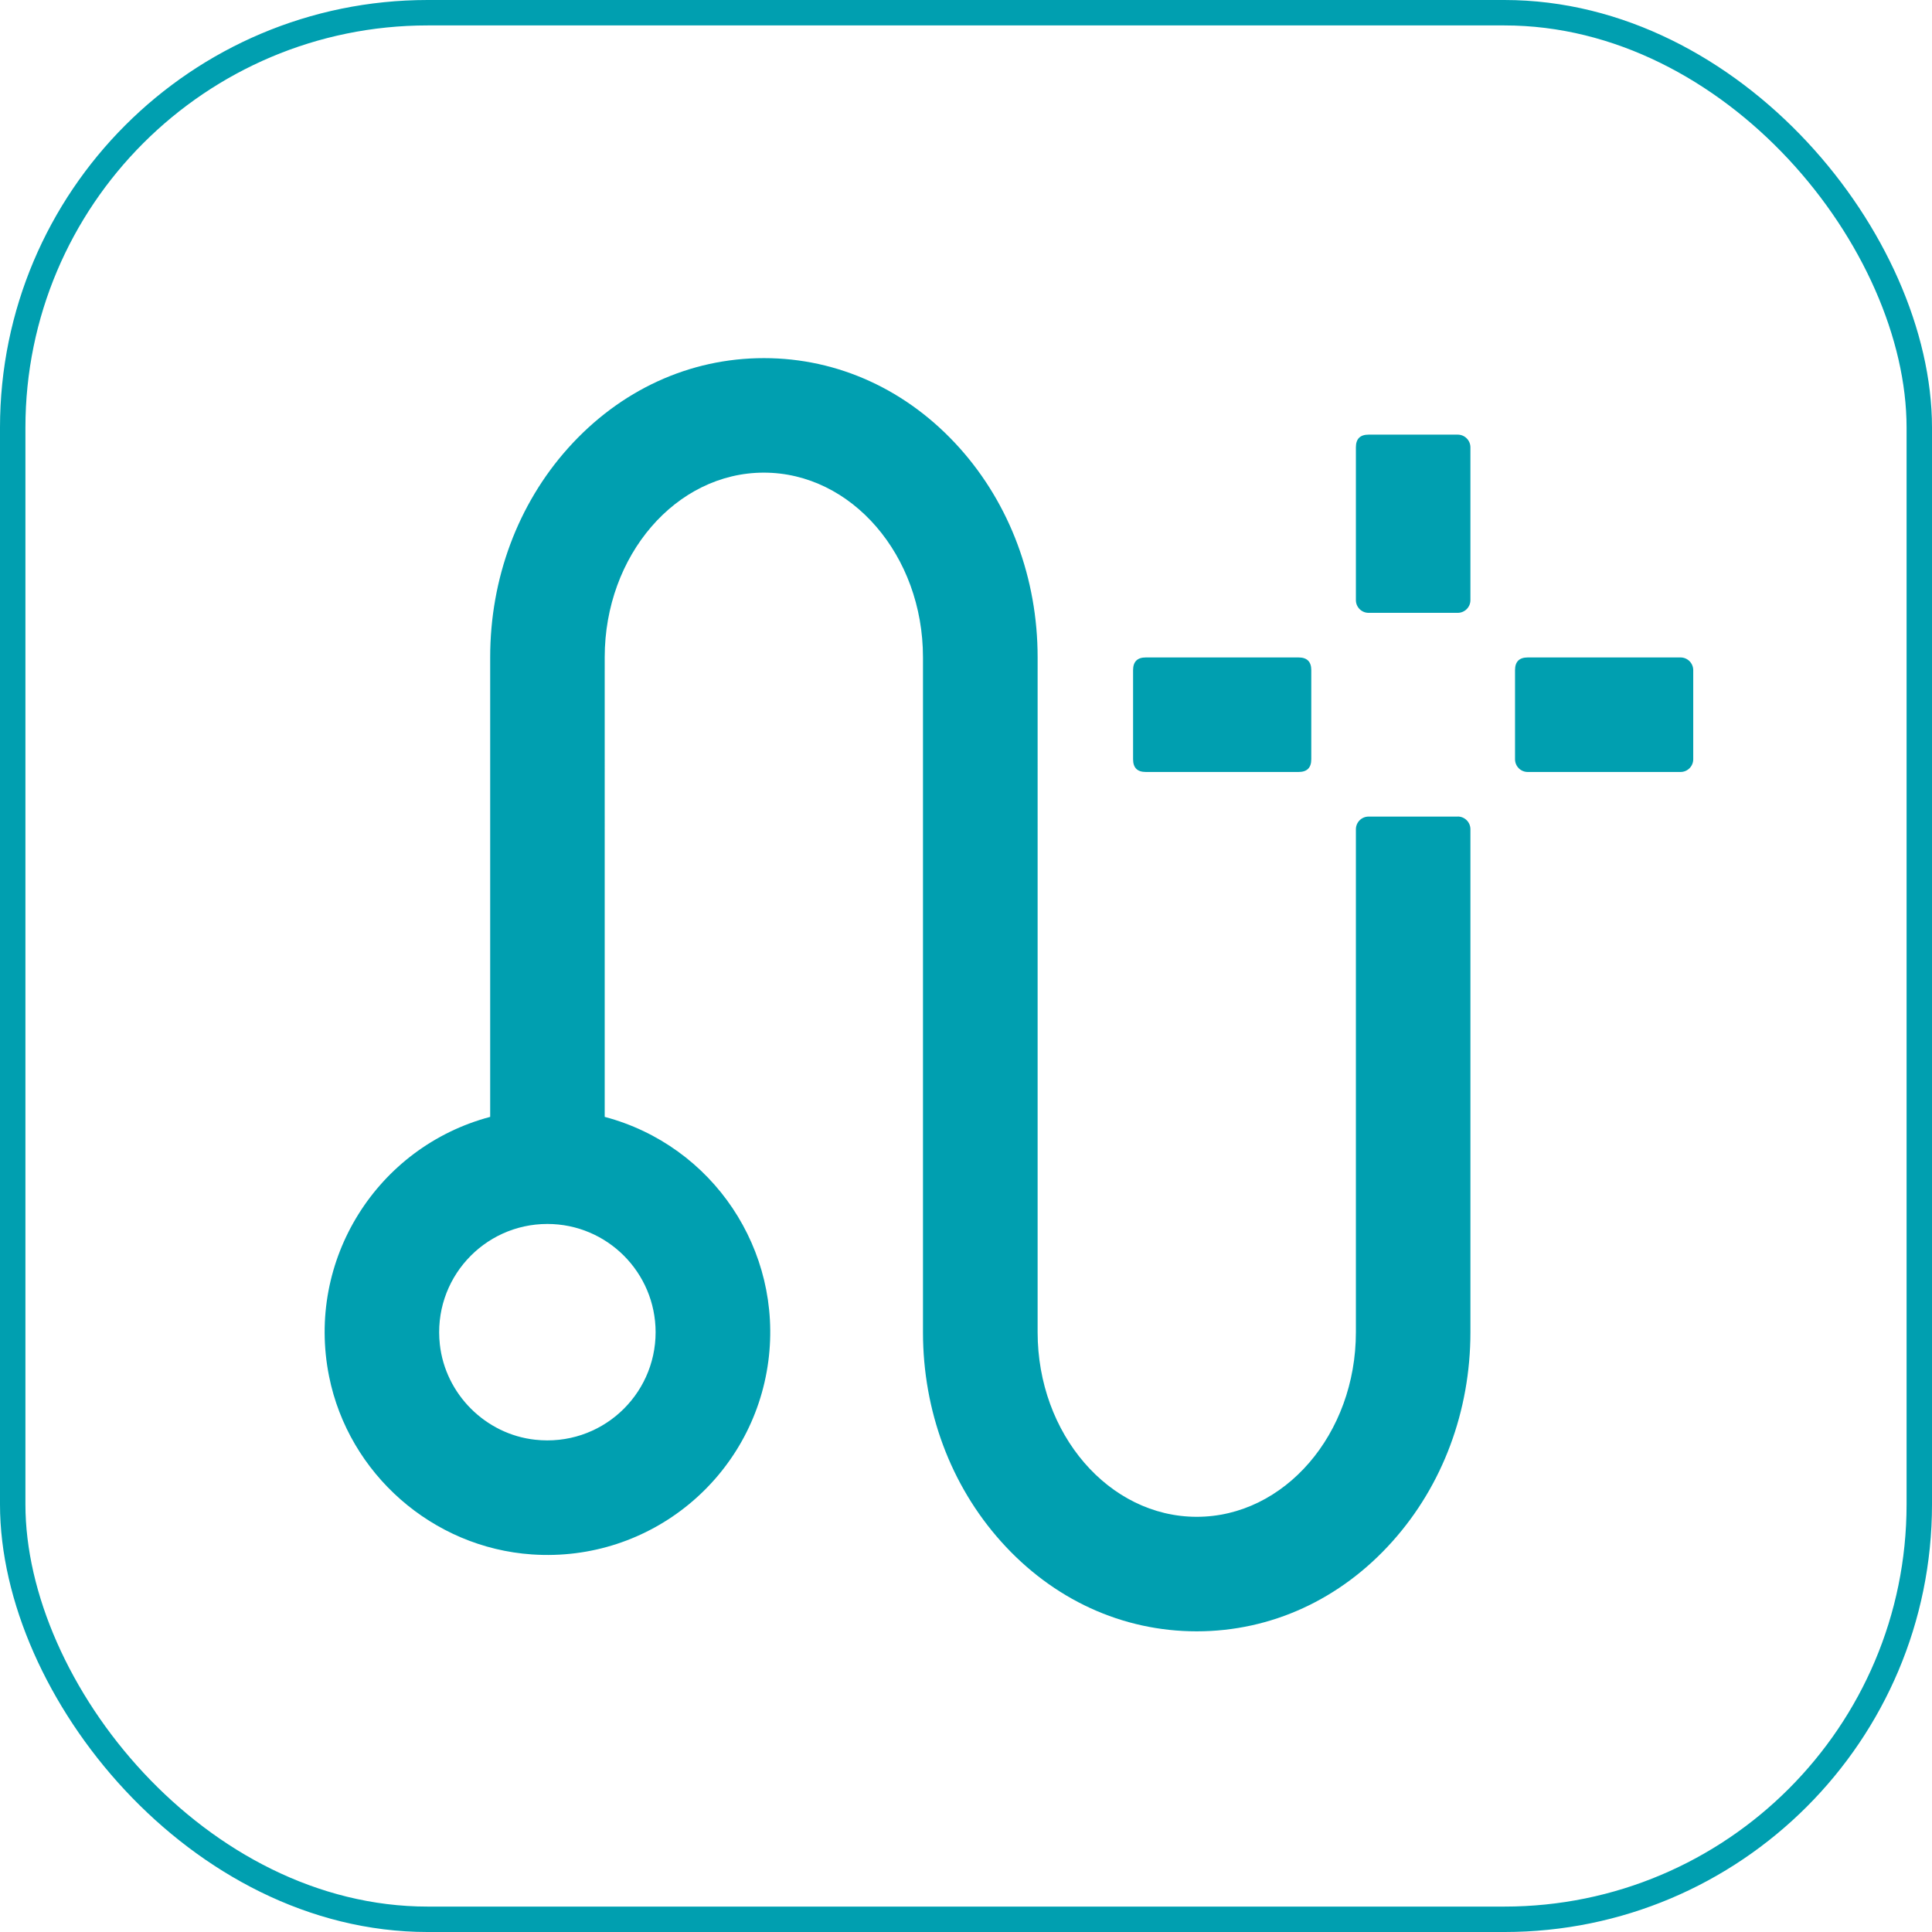
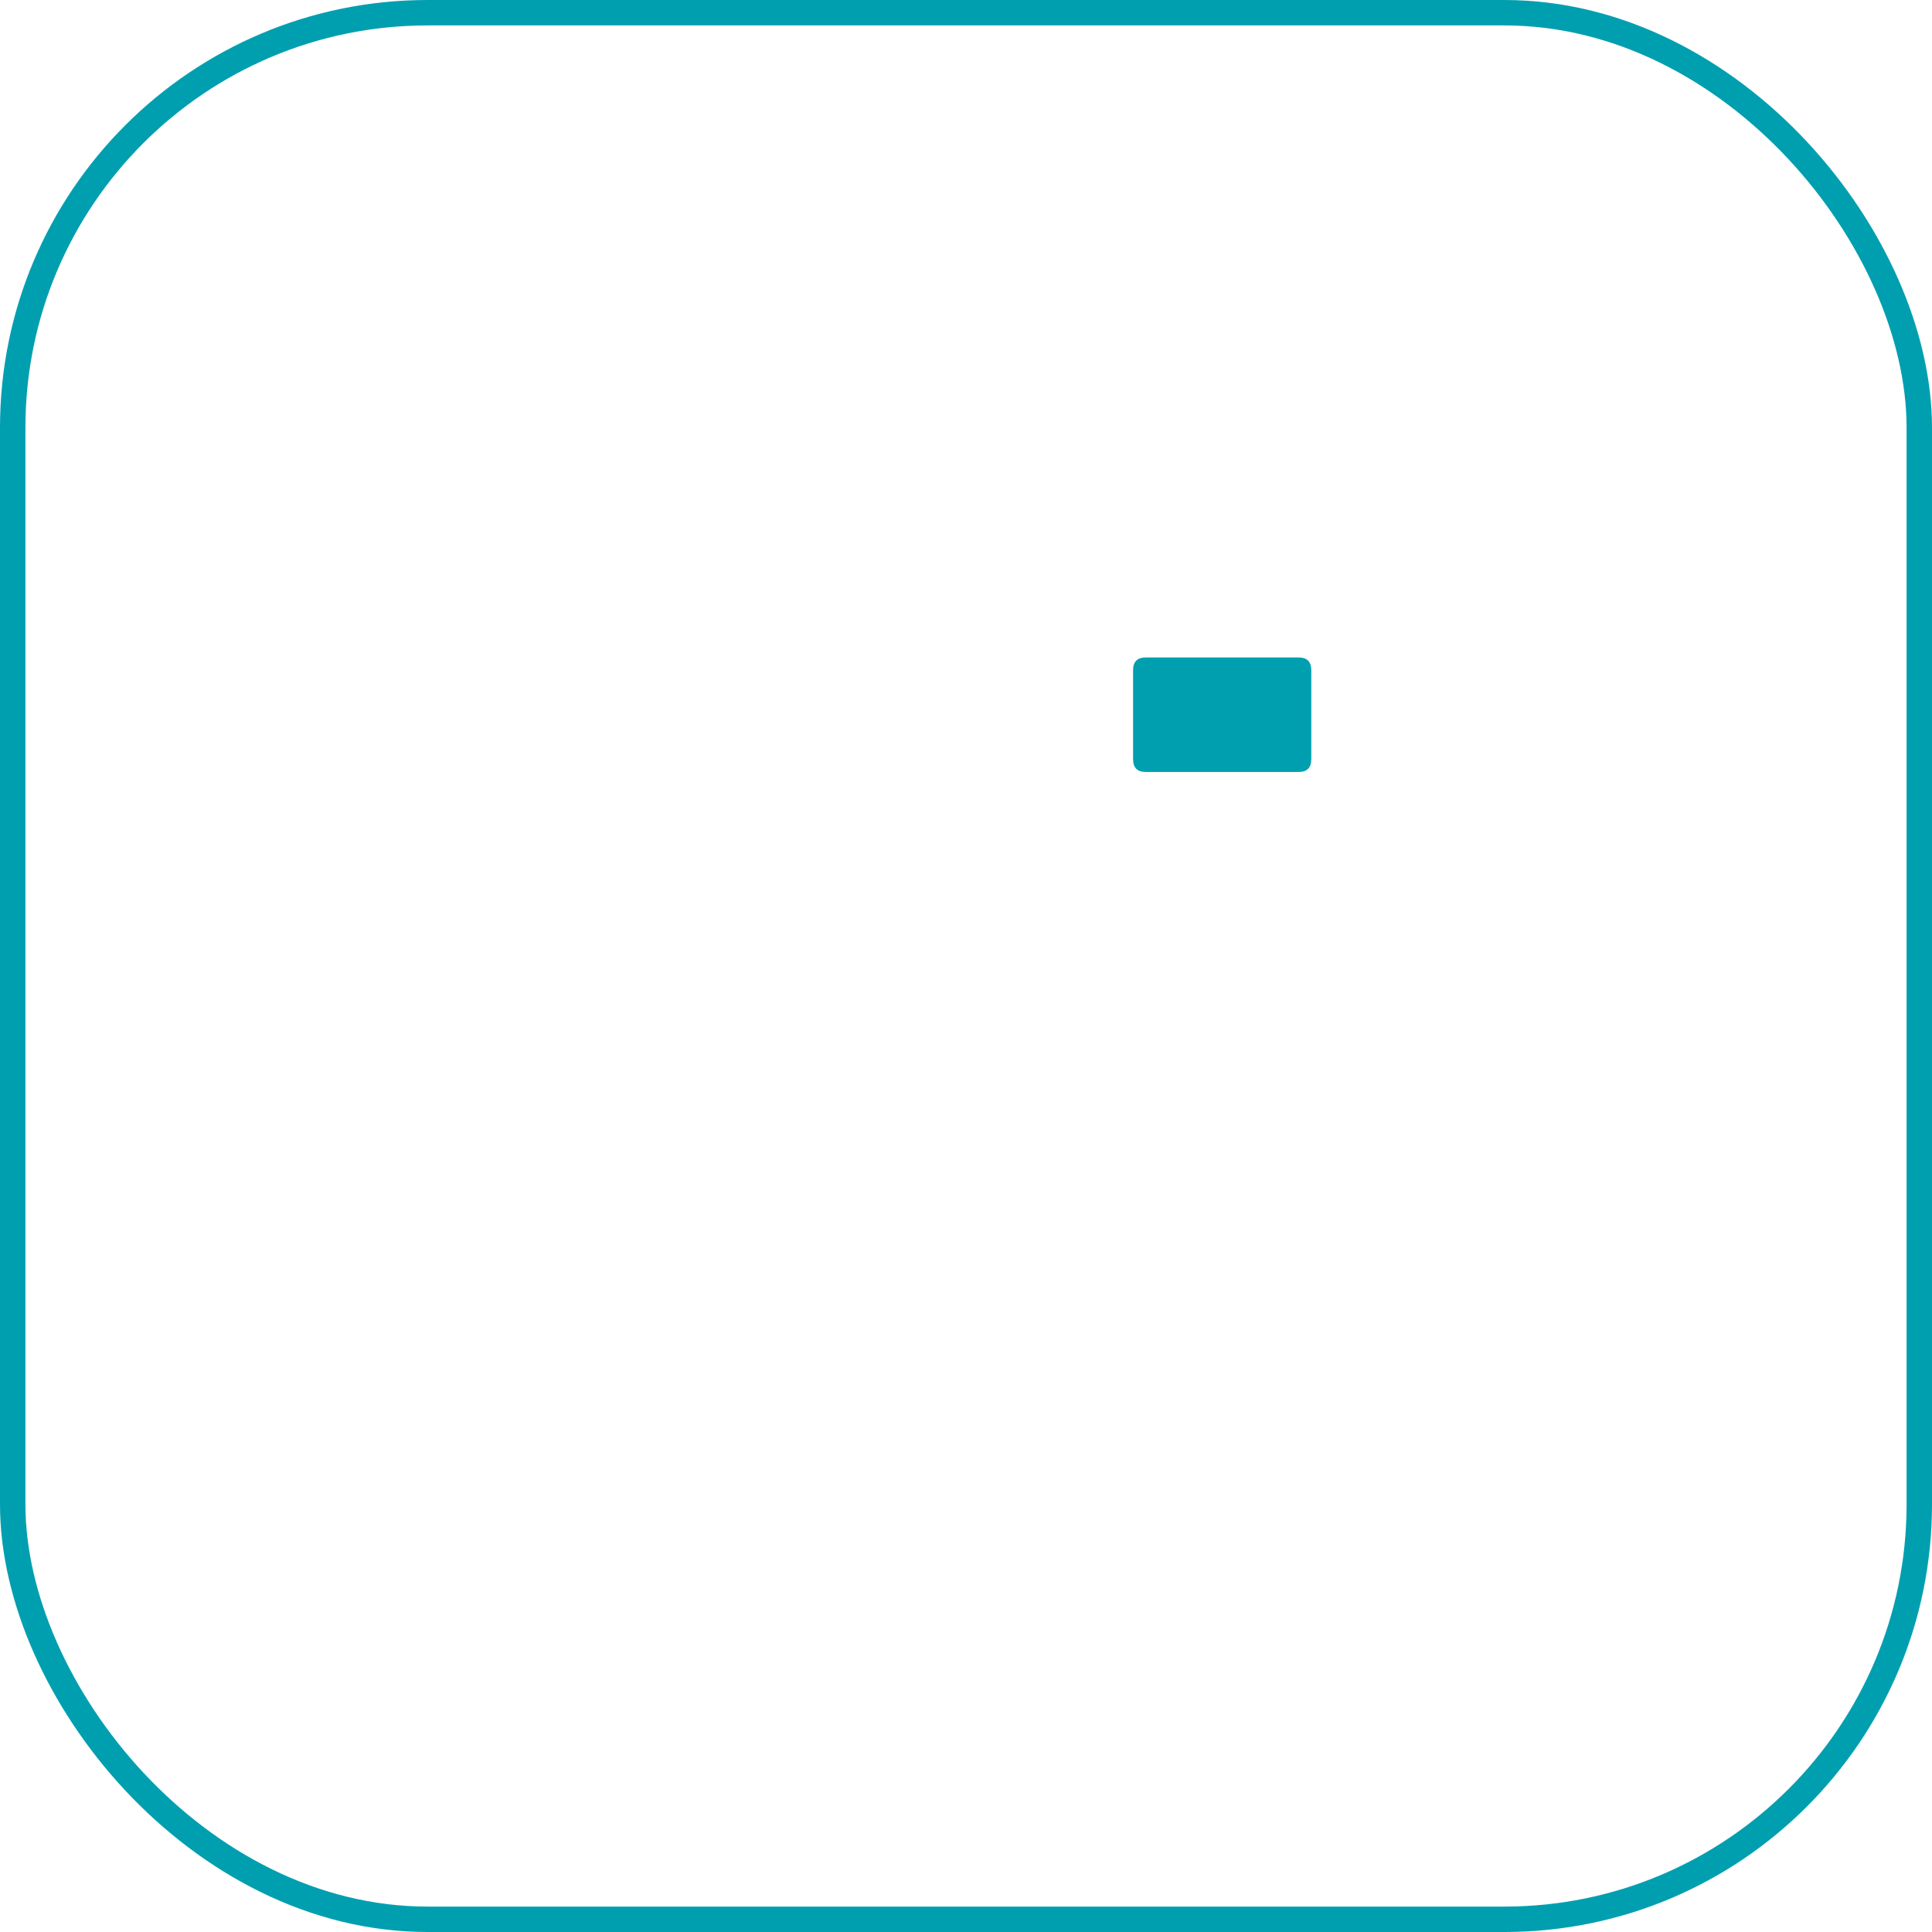
<svg xmlns="http://www.w3.org/2000/svg" id="_层_2" viewBox="0 0 304 304">
  <defs>
    <style>.cls-1{stroke:#009fb0;stroke-miterlimit:10;stroke-width:4px;}.cls-1,.cls-2{fill:none;}.cls-3{clip-path:url(#clippath);}.cls-4{fill:#009fb0;}</style>
    <clipPath id="clippath">
      <rect class="cls-2" x="51.12" y="56.12" width="215.6" height="200.88" />
    </clipPath>
  </defs>
  <g id="_层_1-2">
    <g>
      <rect class="cls-1" x="2" y="2" width="300" height="300" rx="65.29" ry="65.29" />
      <g>
        <g class="cls-3">
-           <path class="cls-4" d="M229.37,128.49h-14.02c-1.11,0-2,.9-2,2v79.13c0,16.03-11.23,29.05-25.04,29.05s-25.04-13.02-25.04-29.05V103.42c0-12.39-4.36-24.08-12.27-32.92-8.17-9.12-19.1-14.15-30.8-14.15s-22.63,5.03-30.8,14.15c-7.92,8.84-12.27,20.53-12.27,32.92v72.32c-17.79,4.73-29.03,22.5-25.35,40.83,3.08,15.36,16.3,26.96,31.93,28.02,18.65,1.27,34.8-12.17,37.19-30.43,2.28-17.46-8.73-33.9-25.75-38.42V103.42c0-16.03,11.23-29.05,25.04-29.05s25.04,13.02,25.04,29.05v106.2c0,12.39,4.36,24.08,12.27,32.92,8.17,9.14,19.1,14.15,30.8,14.15s22.63-5.01,30.8-14.15c7.91-8.84,12.27-20.53,12.27-32.92v-79.14c0-1.11-.9-2-2-2h0Zm-126.21,81.13c0,10.04-8.69,18.05-18.96,16.92-7.81-.86-14.12-7.17-14.99-14.98-1.14-10.27,6.88-18.97,16.92-18.97,9.4,0,17.02,7.63,17.03,17.03h0ZM215.35,68.39h14.02c1.11,0,2,.9,2,2v24.04c0,1.11-.9,2-2,2h-14.02c-1.11,0-2-.9-2-2v-24.04c0-1.34,.67-2,2-2h0Zm25.04,35.06h24.04c1.11,0,2,.9,2,2v14.02c0,1.11-.9,2-2,2h-24.04c-1.11,0-2-.9-2-2v-14.02c0-1.34,.67-2,2-2h0Z" />
-         </g>
+           </g>
        <path class="cls-4" d="M180.29,103.45h24.04c1.34,0,2,.67,2,2v14.02c0,1.34-.67,2-2,2h-24.04c-1.34,0-2-.67-2-2v-14.02c0-1.34,.67-2,2-2h0Z" />
      </g>
    </g>
  </g>
</svg>